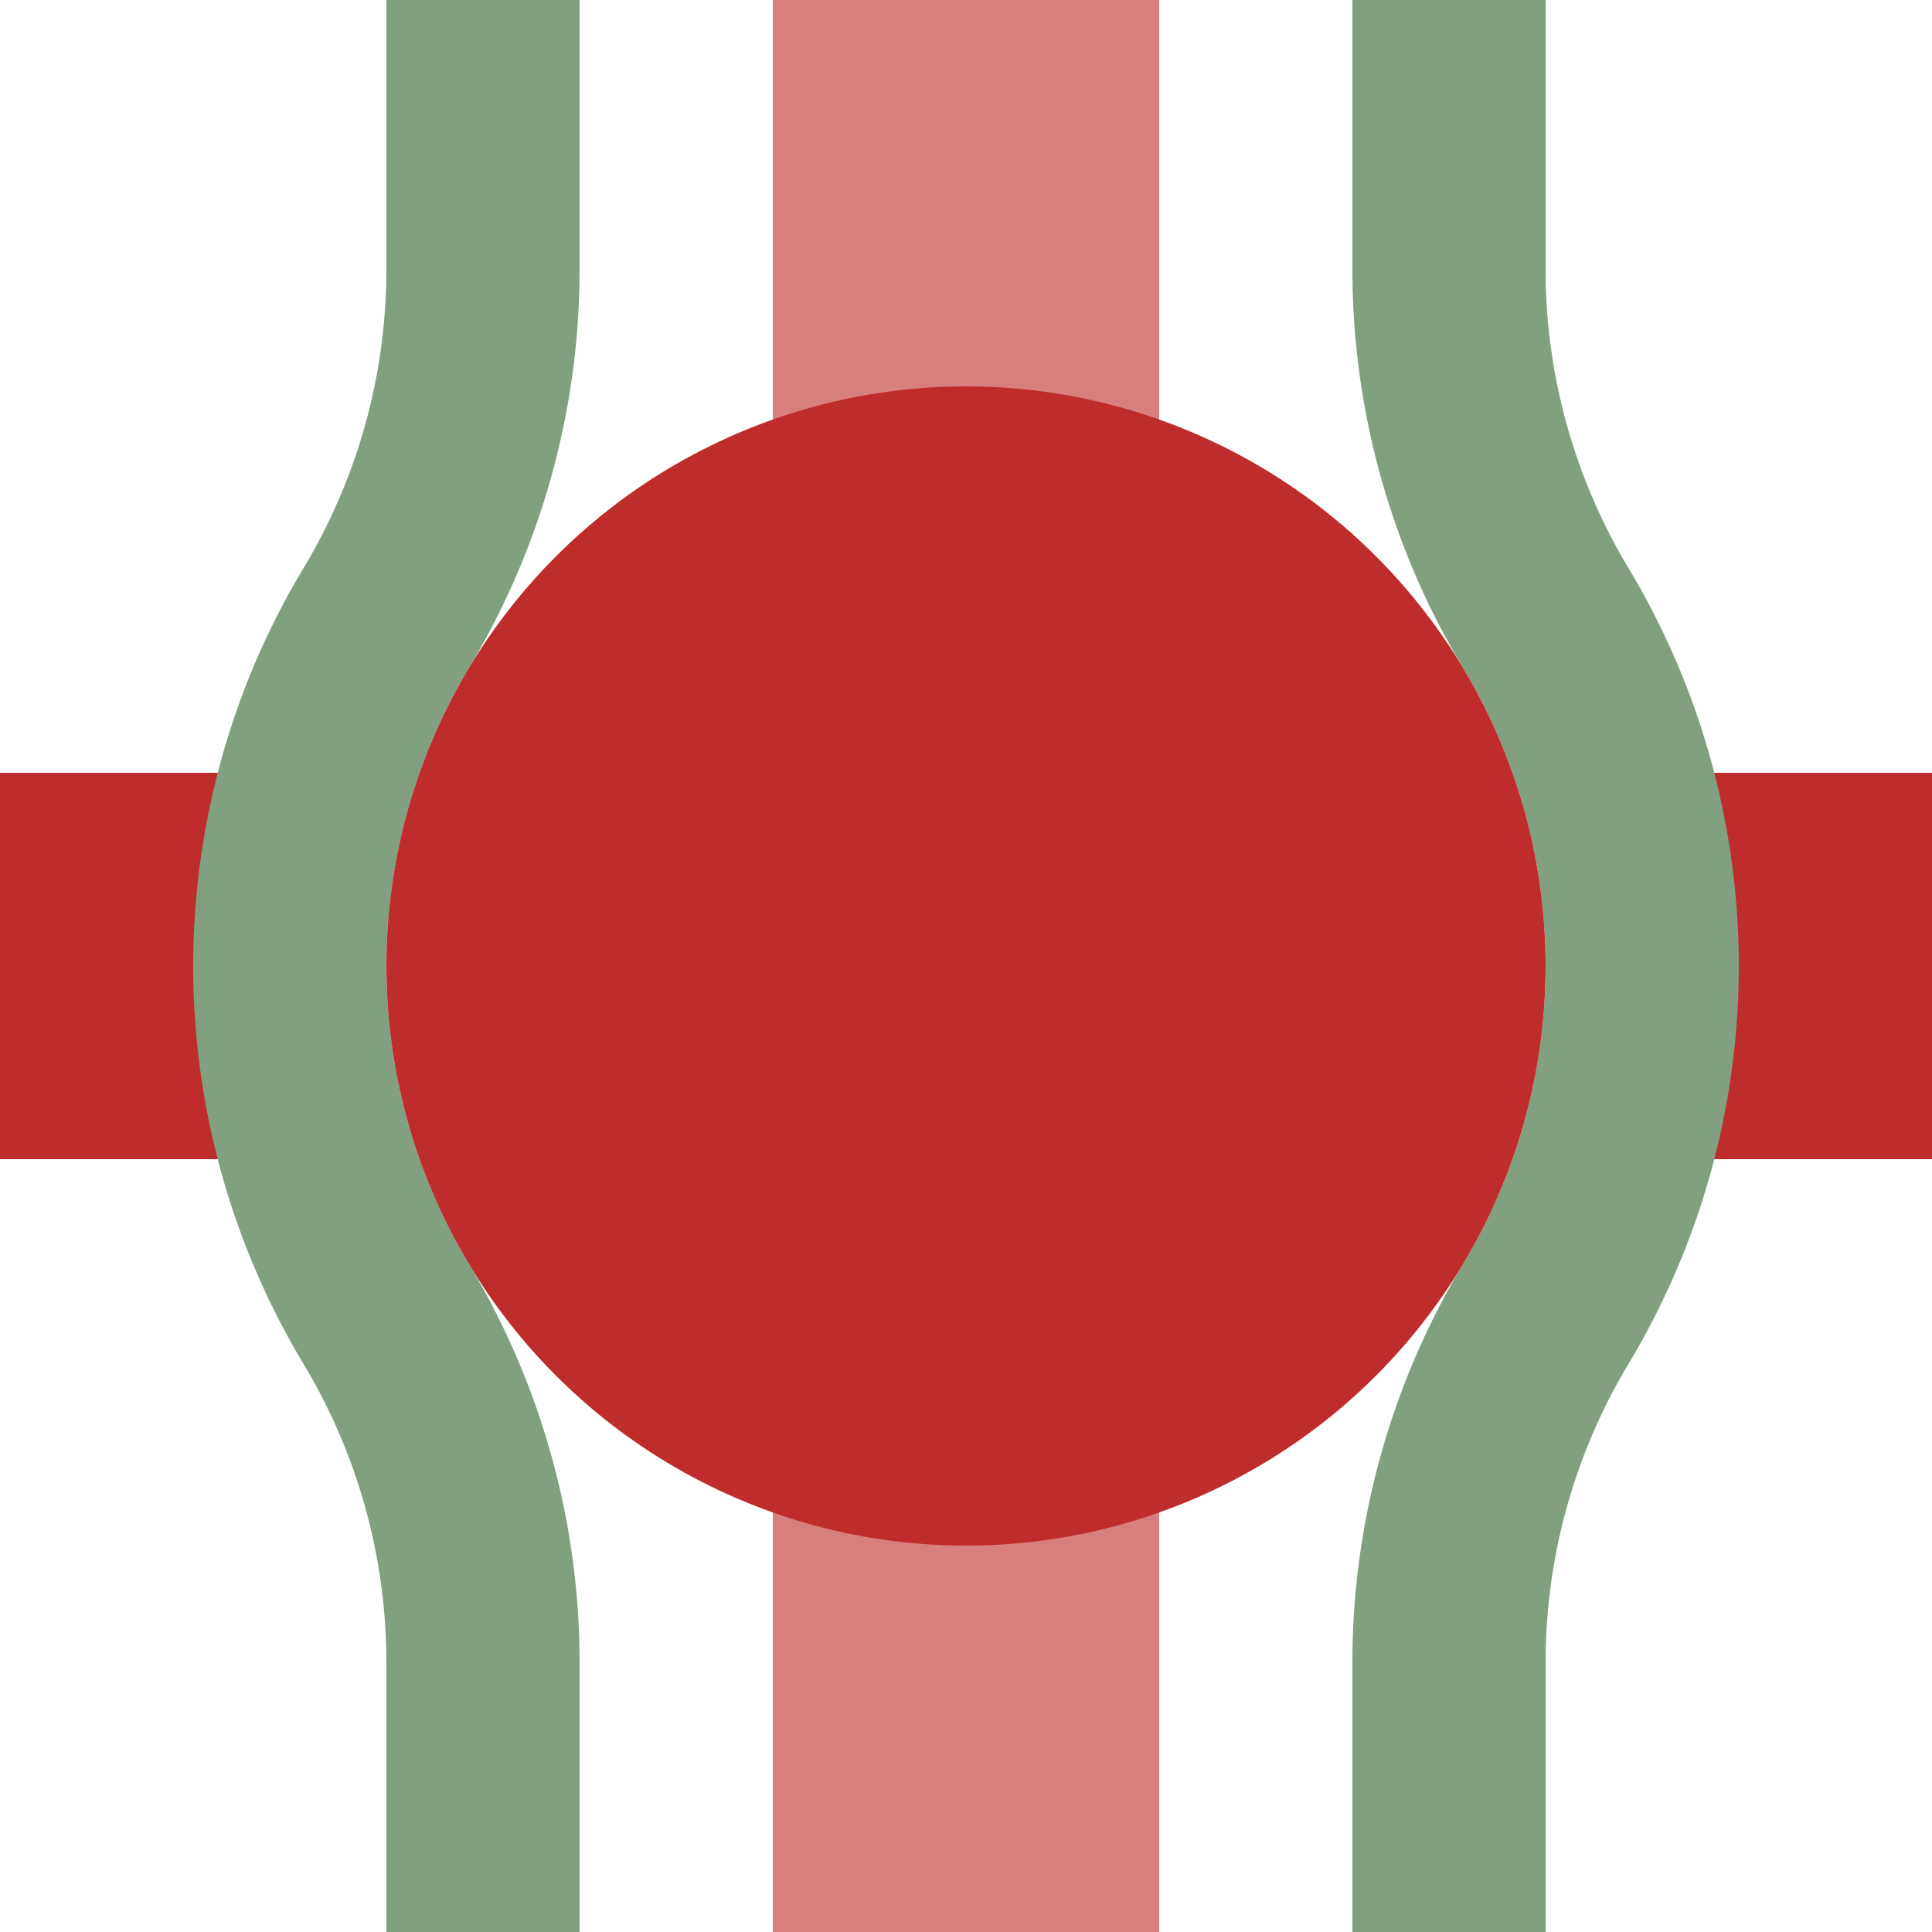
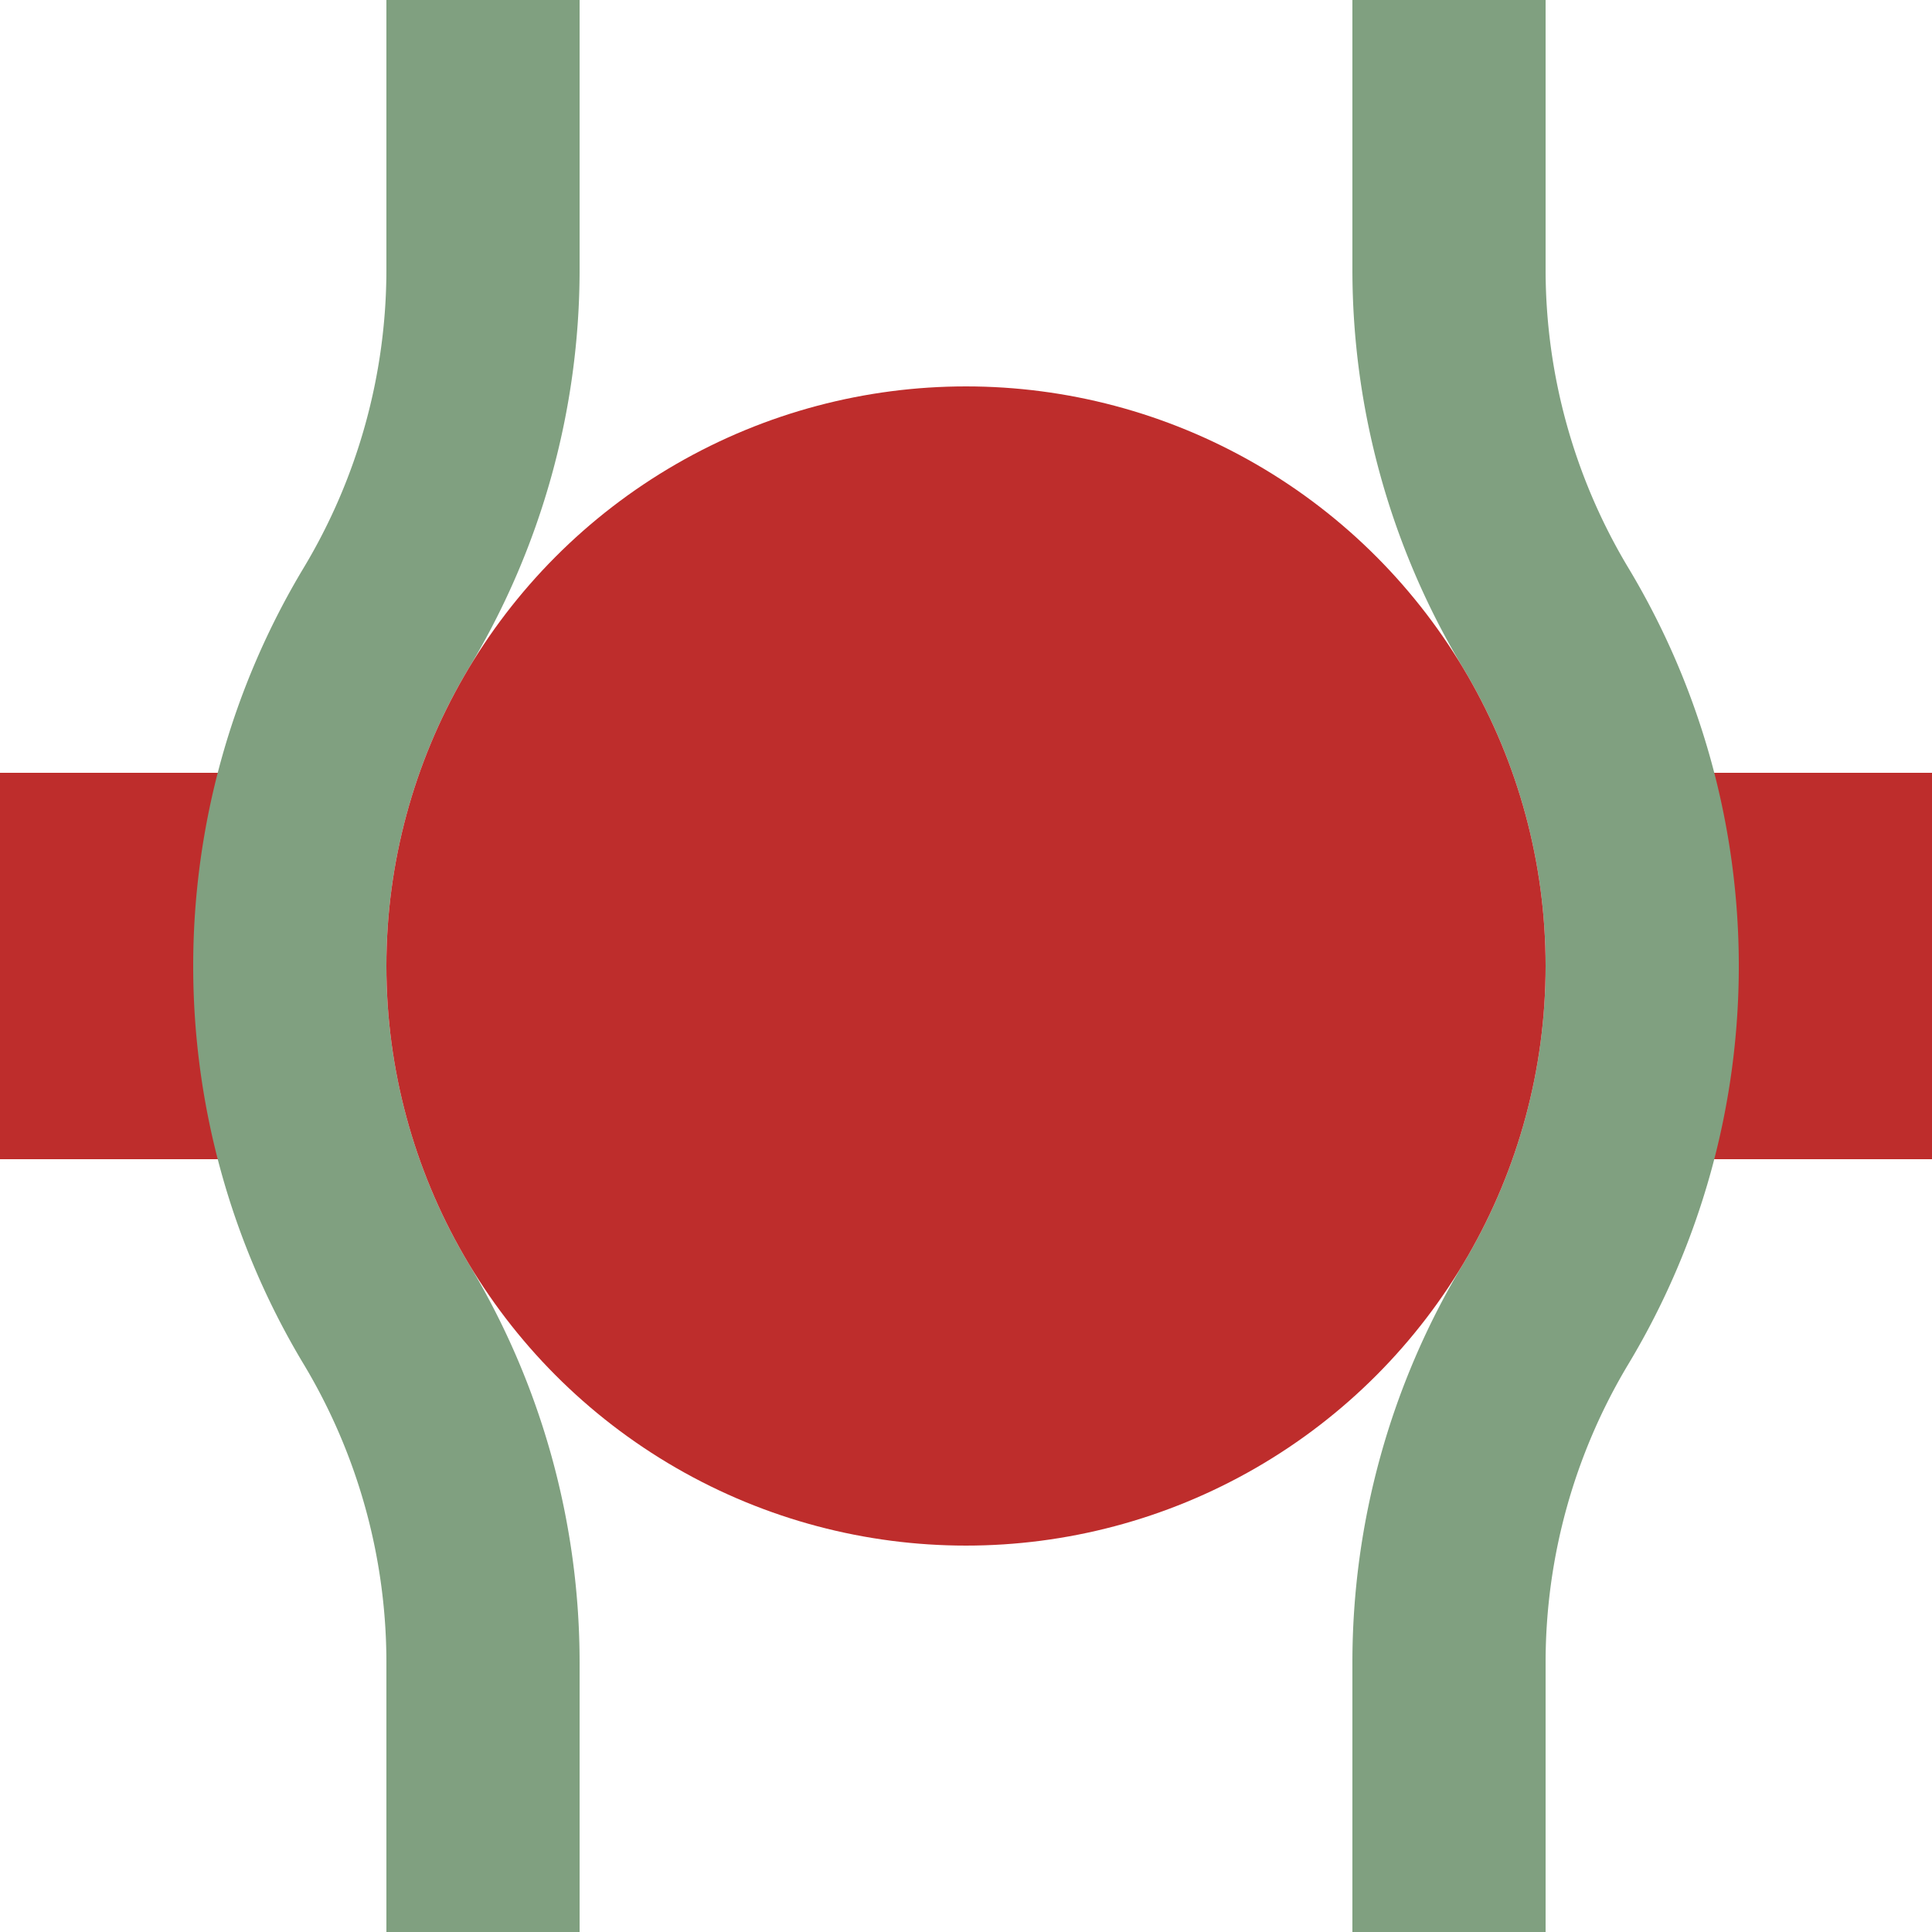
<svg xmlns="http://www.w3.org/2000/svg" width="500" height="500">
  <title>xhTBHF</title>
  <g stroke-width="100">
-     <path stroke="#D77F7E" d="M 250,0 V 500" />
    <path stroke="#BE2D2C" d="M 0,250 h 99 m 302,0 h 99" />
  </g>
  <path stroke="#80A080" d="M 125,0 V 69.72 a 175,175 0 0 1 -25,90.14 175,175 0 0 0 0,180.28 175,175 0 0 1 25,90.14 V 500 M 375,0 V 69.72 a 175,175 0 0 0 25,90.14 175,175 0 0 1 0,180.28 175,175 0 0 0 -25,90.14 V 500" stroke-width="50" fill="none" />
  <circle fill="#BE2D2C" cx="250" cy="250" r="150" />
</svg>